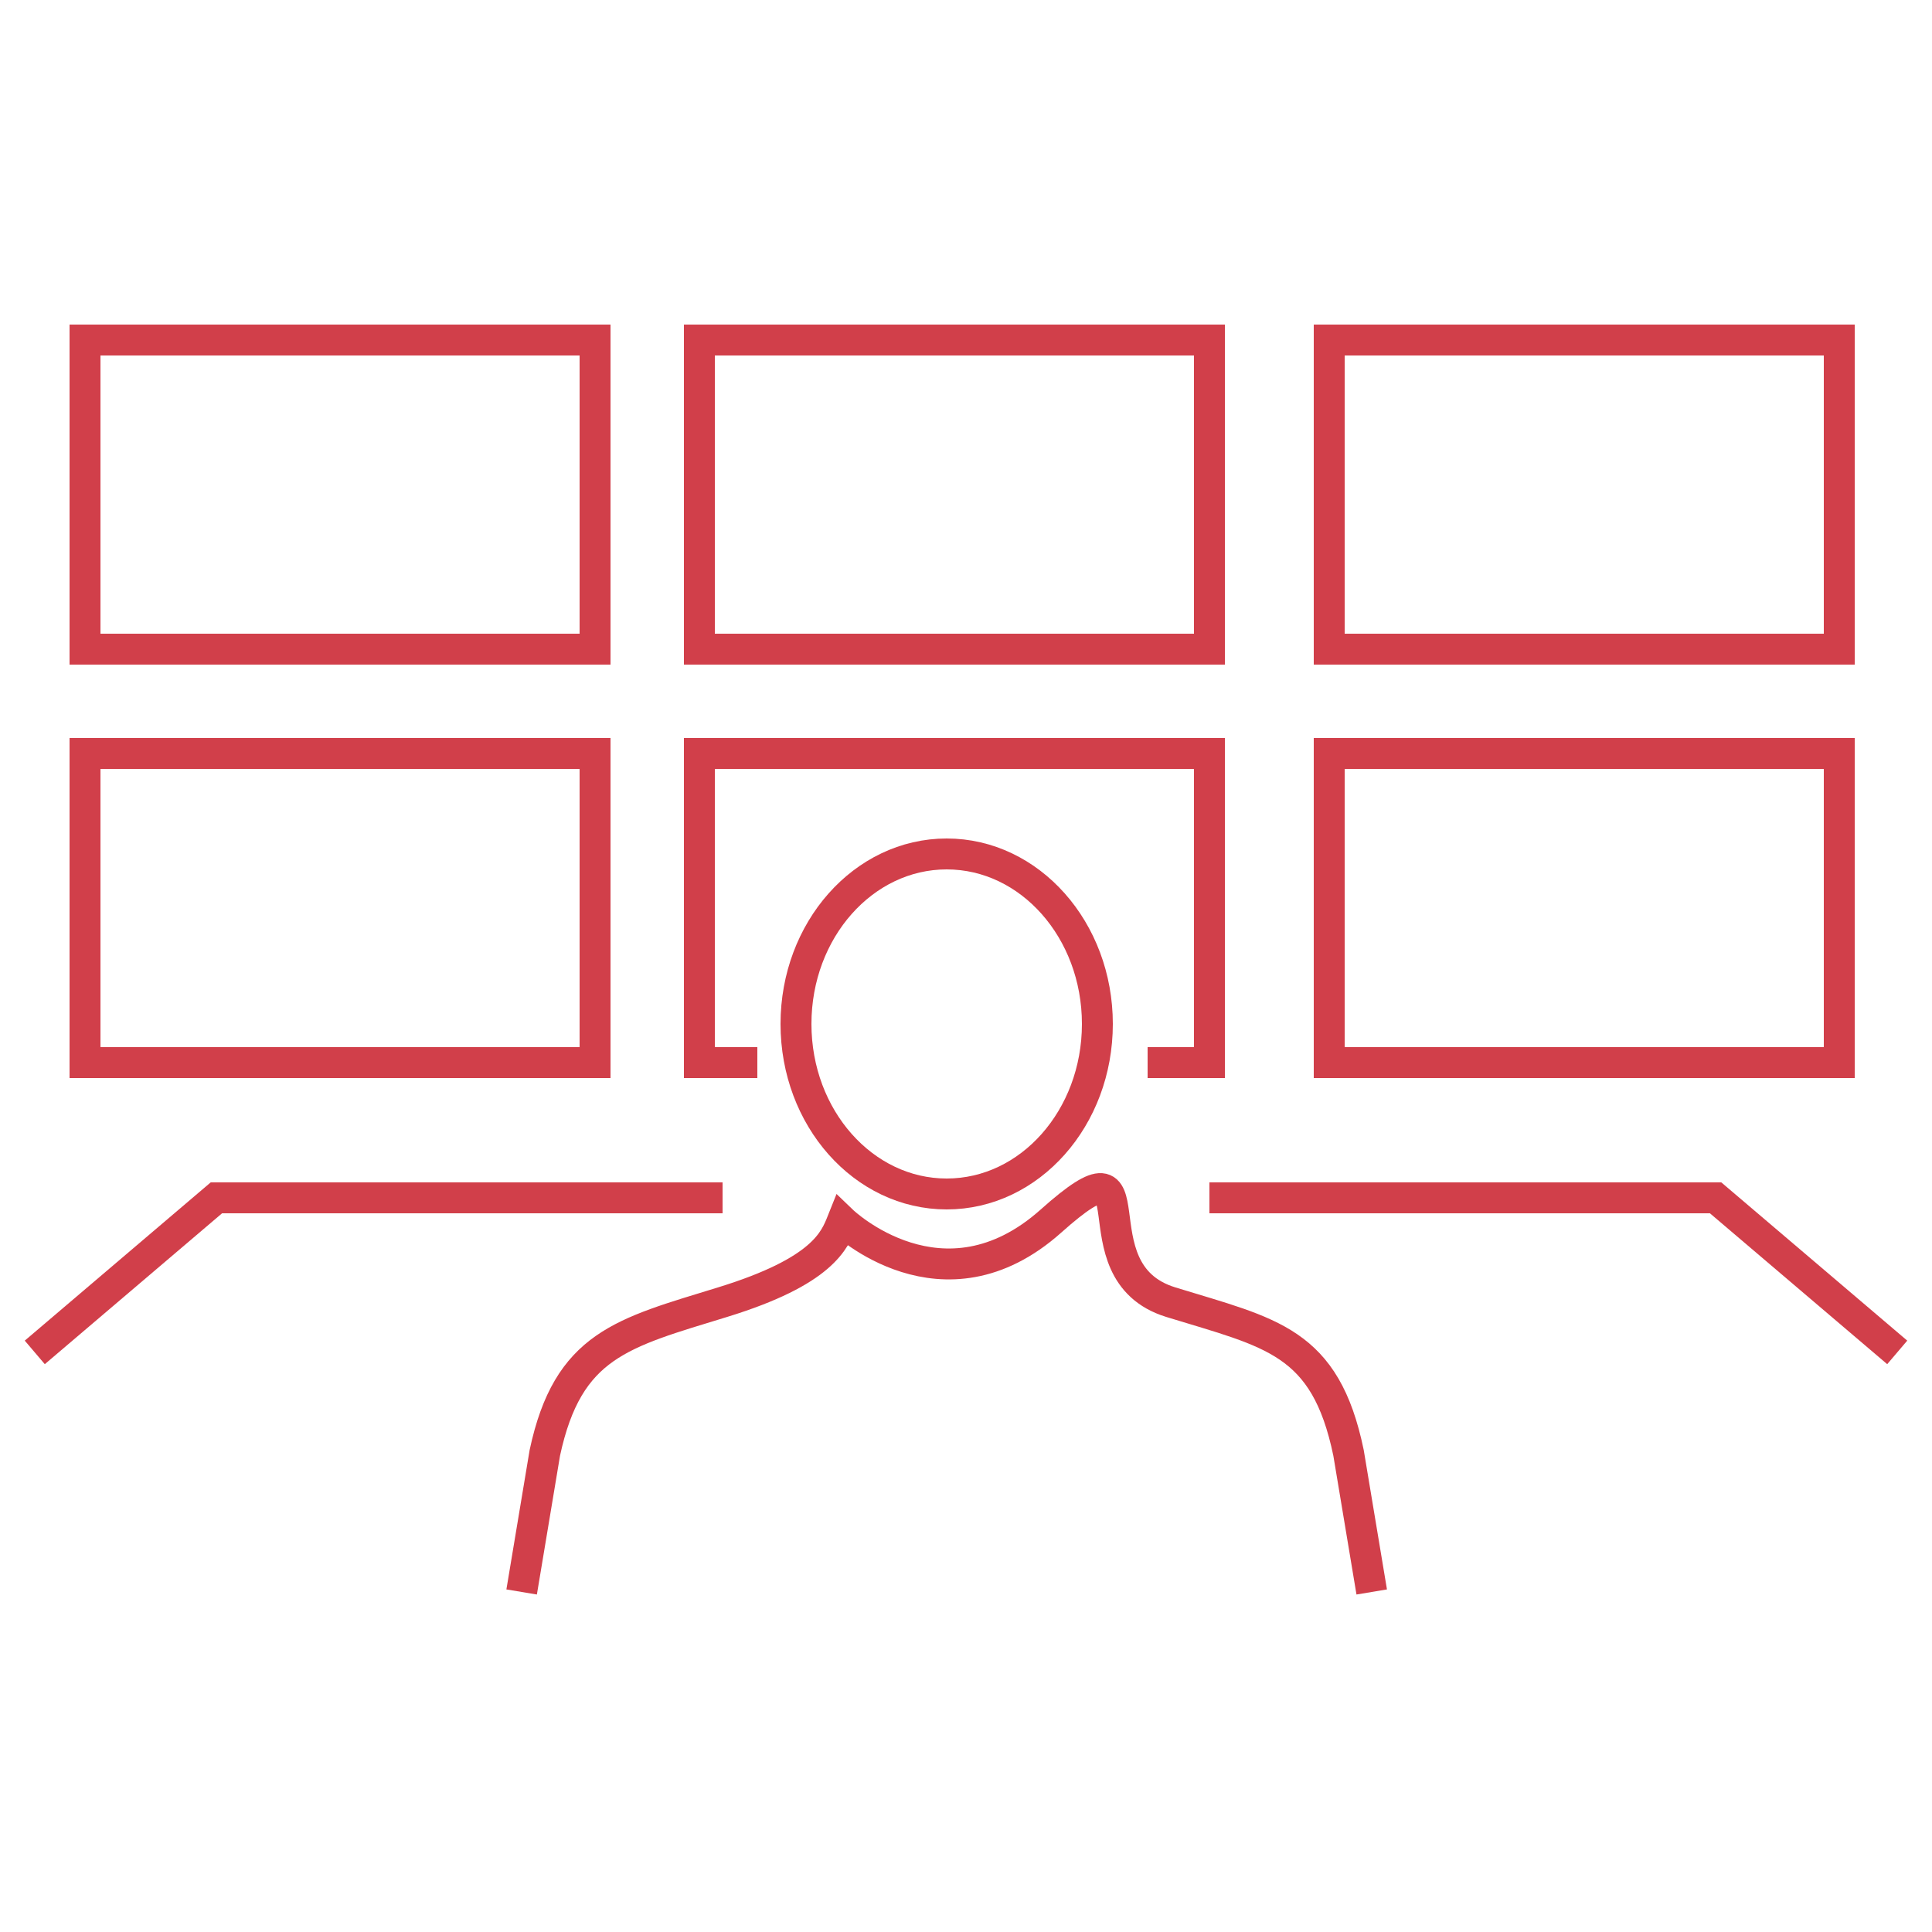
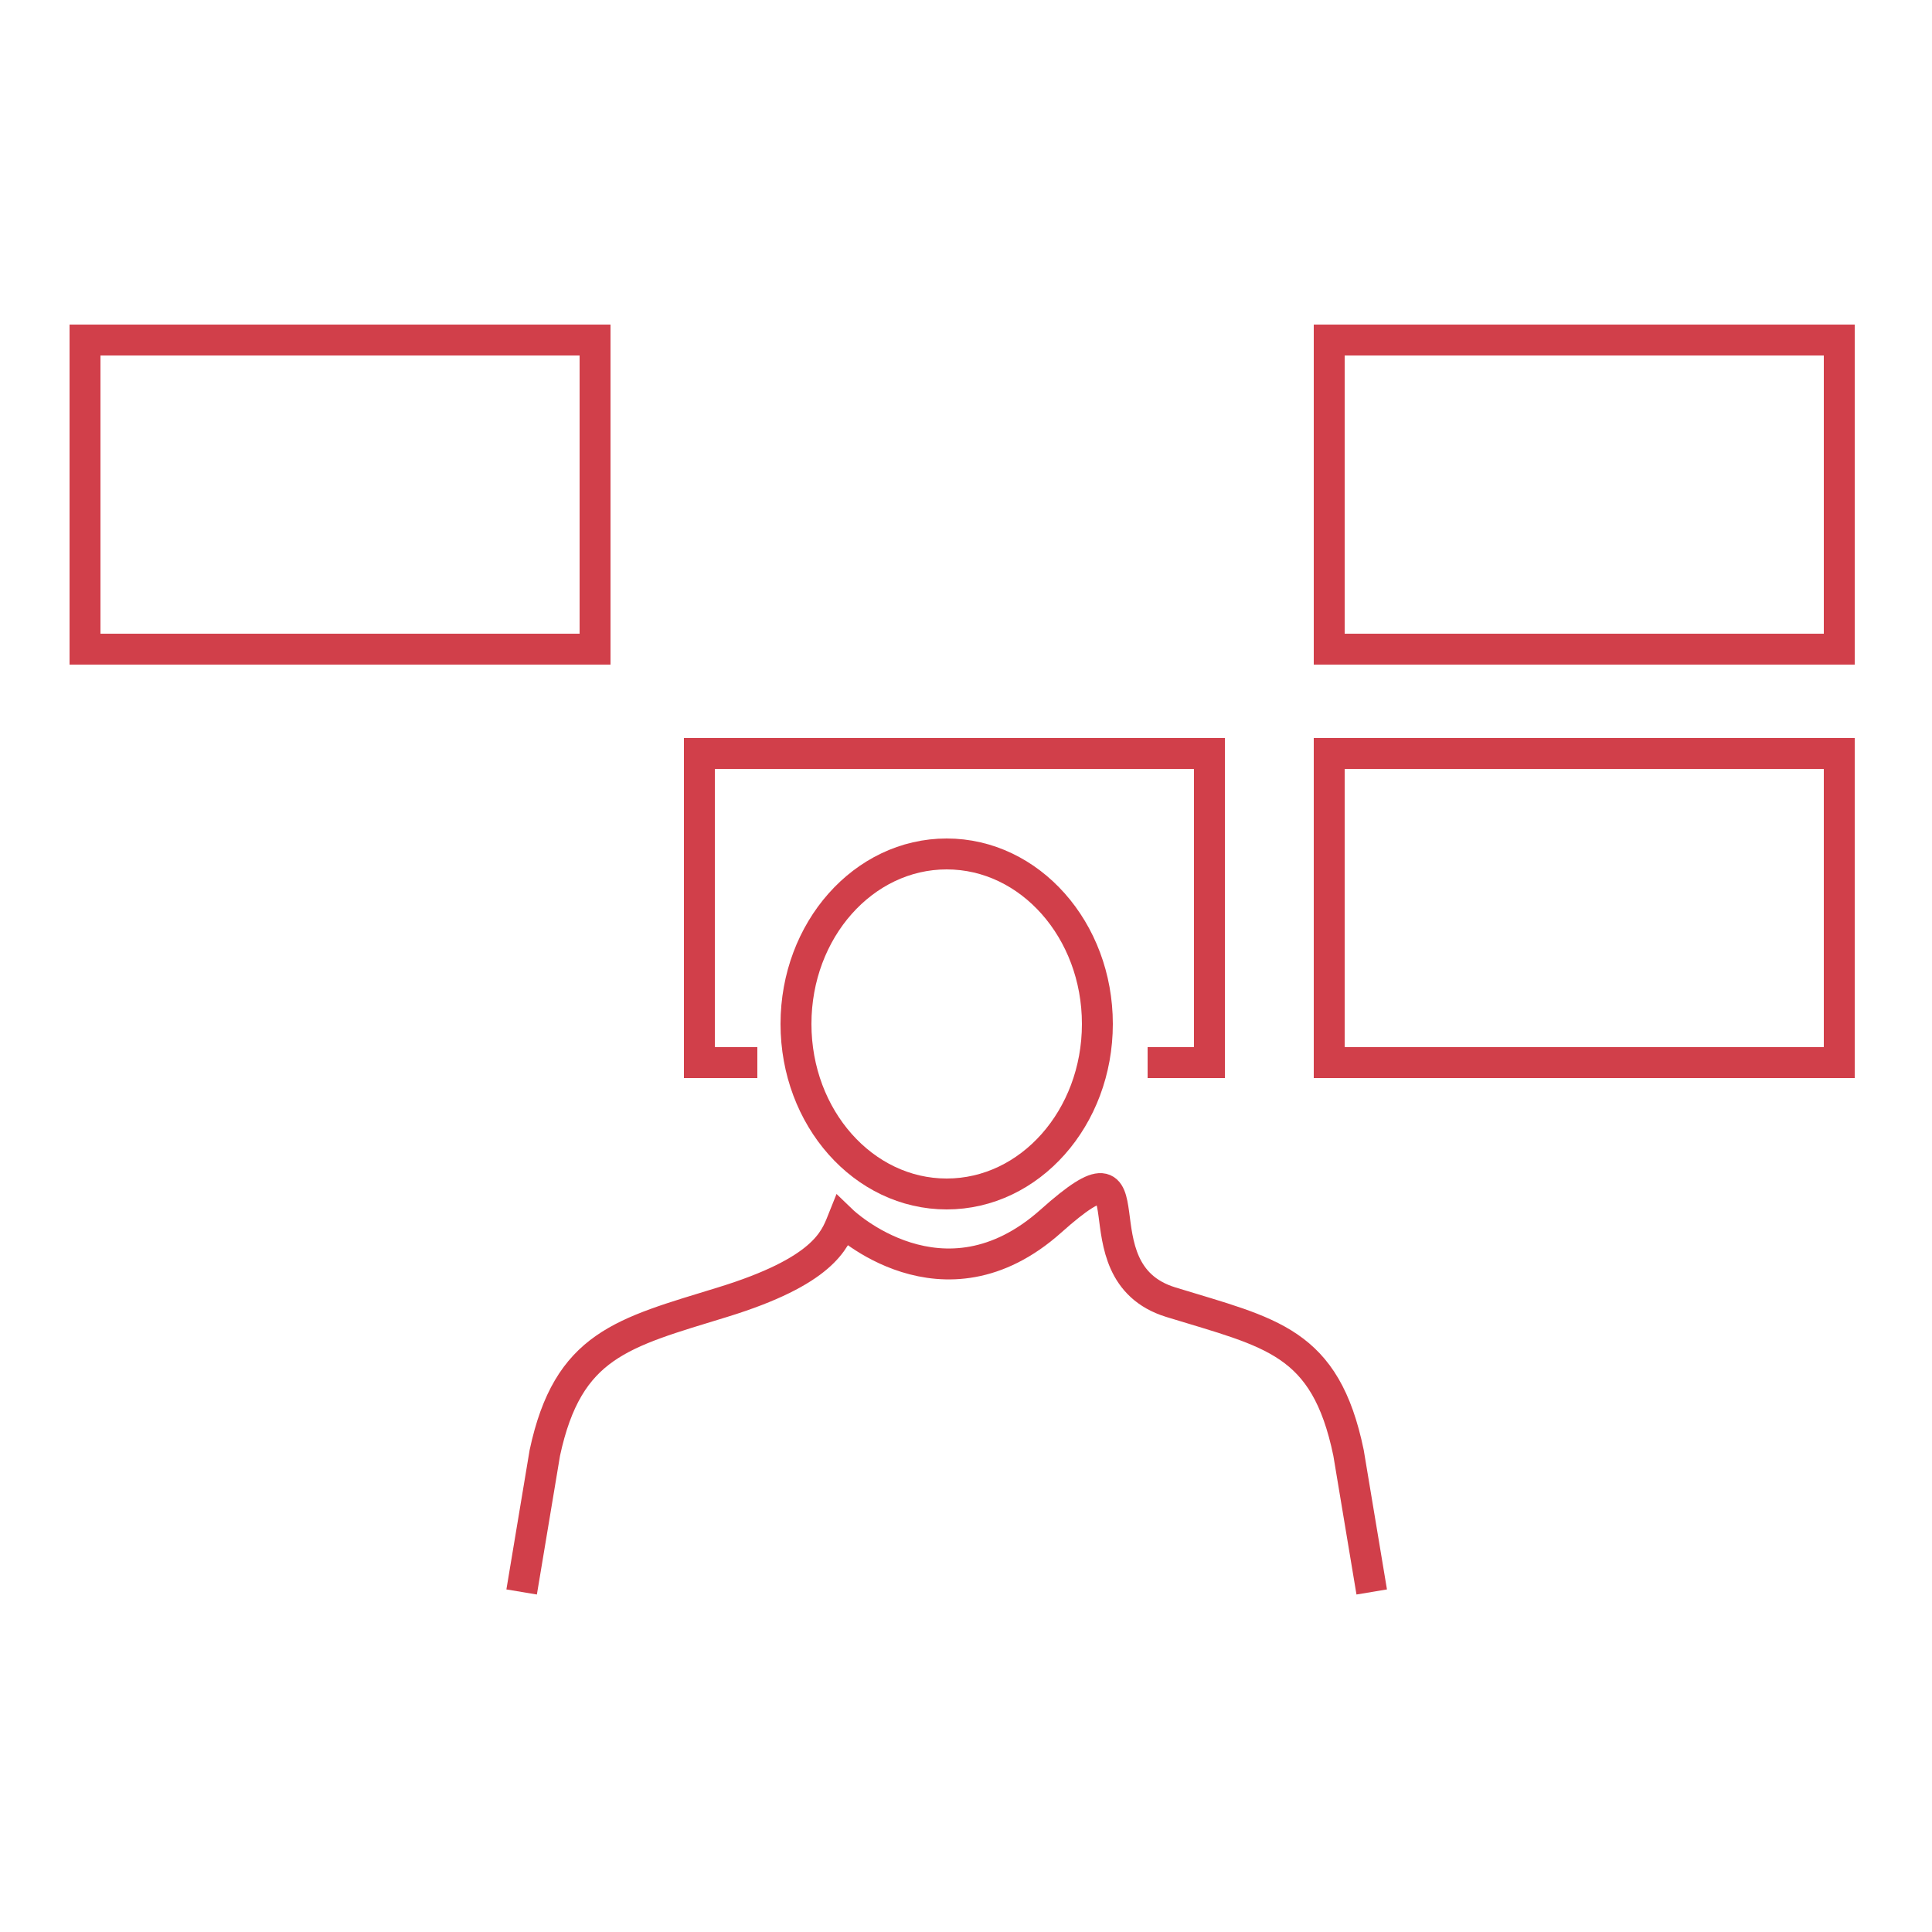
<svg xmlns="http://www.w3.org/2000/svg" id="_圖層_1" data-name=" 圖層 1" version="1.1" viewBox="0 0 50 50">
  <defs>
    <style>
      .cls-1 {
        fill: none;
        stroke: #d13f4a;
        stroke-miterlimit: 10;
        stroke-width: .8px;
      }
    </style>
  </defs>
  <rect class="cls-1" x="2.2" y="8.8" width="13.2" height="8" />
-   <rect class="cls-1" x="18.1" y="8.8" width="13.2" height="8" />
  <rect class="cls-1" x="34.4" y="8.8" width="13.2" height="8" />
-   <rect class="cls-1" x="2.2" y="19.5" width="13.2" height="8" />
  <polyline class="cls-1" points="19.6 27.5 18.1 27.5 18.1 19.5 31.3 19.5 31.3 27.5 29.7 27.5" />
  <rect class="cls-1" x="34.4" y="19.5" width="13.2" height="8" />
-   <polyline class="cls-1" points=".9 35 5.6 31 18.7 31" />
  <g>
    <ellipse class="cls-1" cx="24.5" cy="26.5" rx="3.9" ry="4.4" />
    <path class="cls-1" d="M13.5,41.2l.6-3.6c.6-2.8,2-3.1,4.6-3.9s2.9-1.6,3.1-2.1c0,0,2.6,2.5,5.4,0s.5,1.3,3.1,2.1c2.6.8,4,1,4.6,3.9l.6,3.6" />
  </g>
-   <polyline class="cls-1" points="49.1 35 44.4 31 31.3 31" />
</svg>